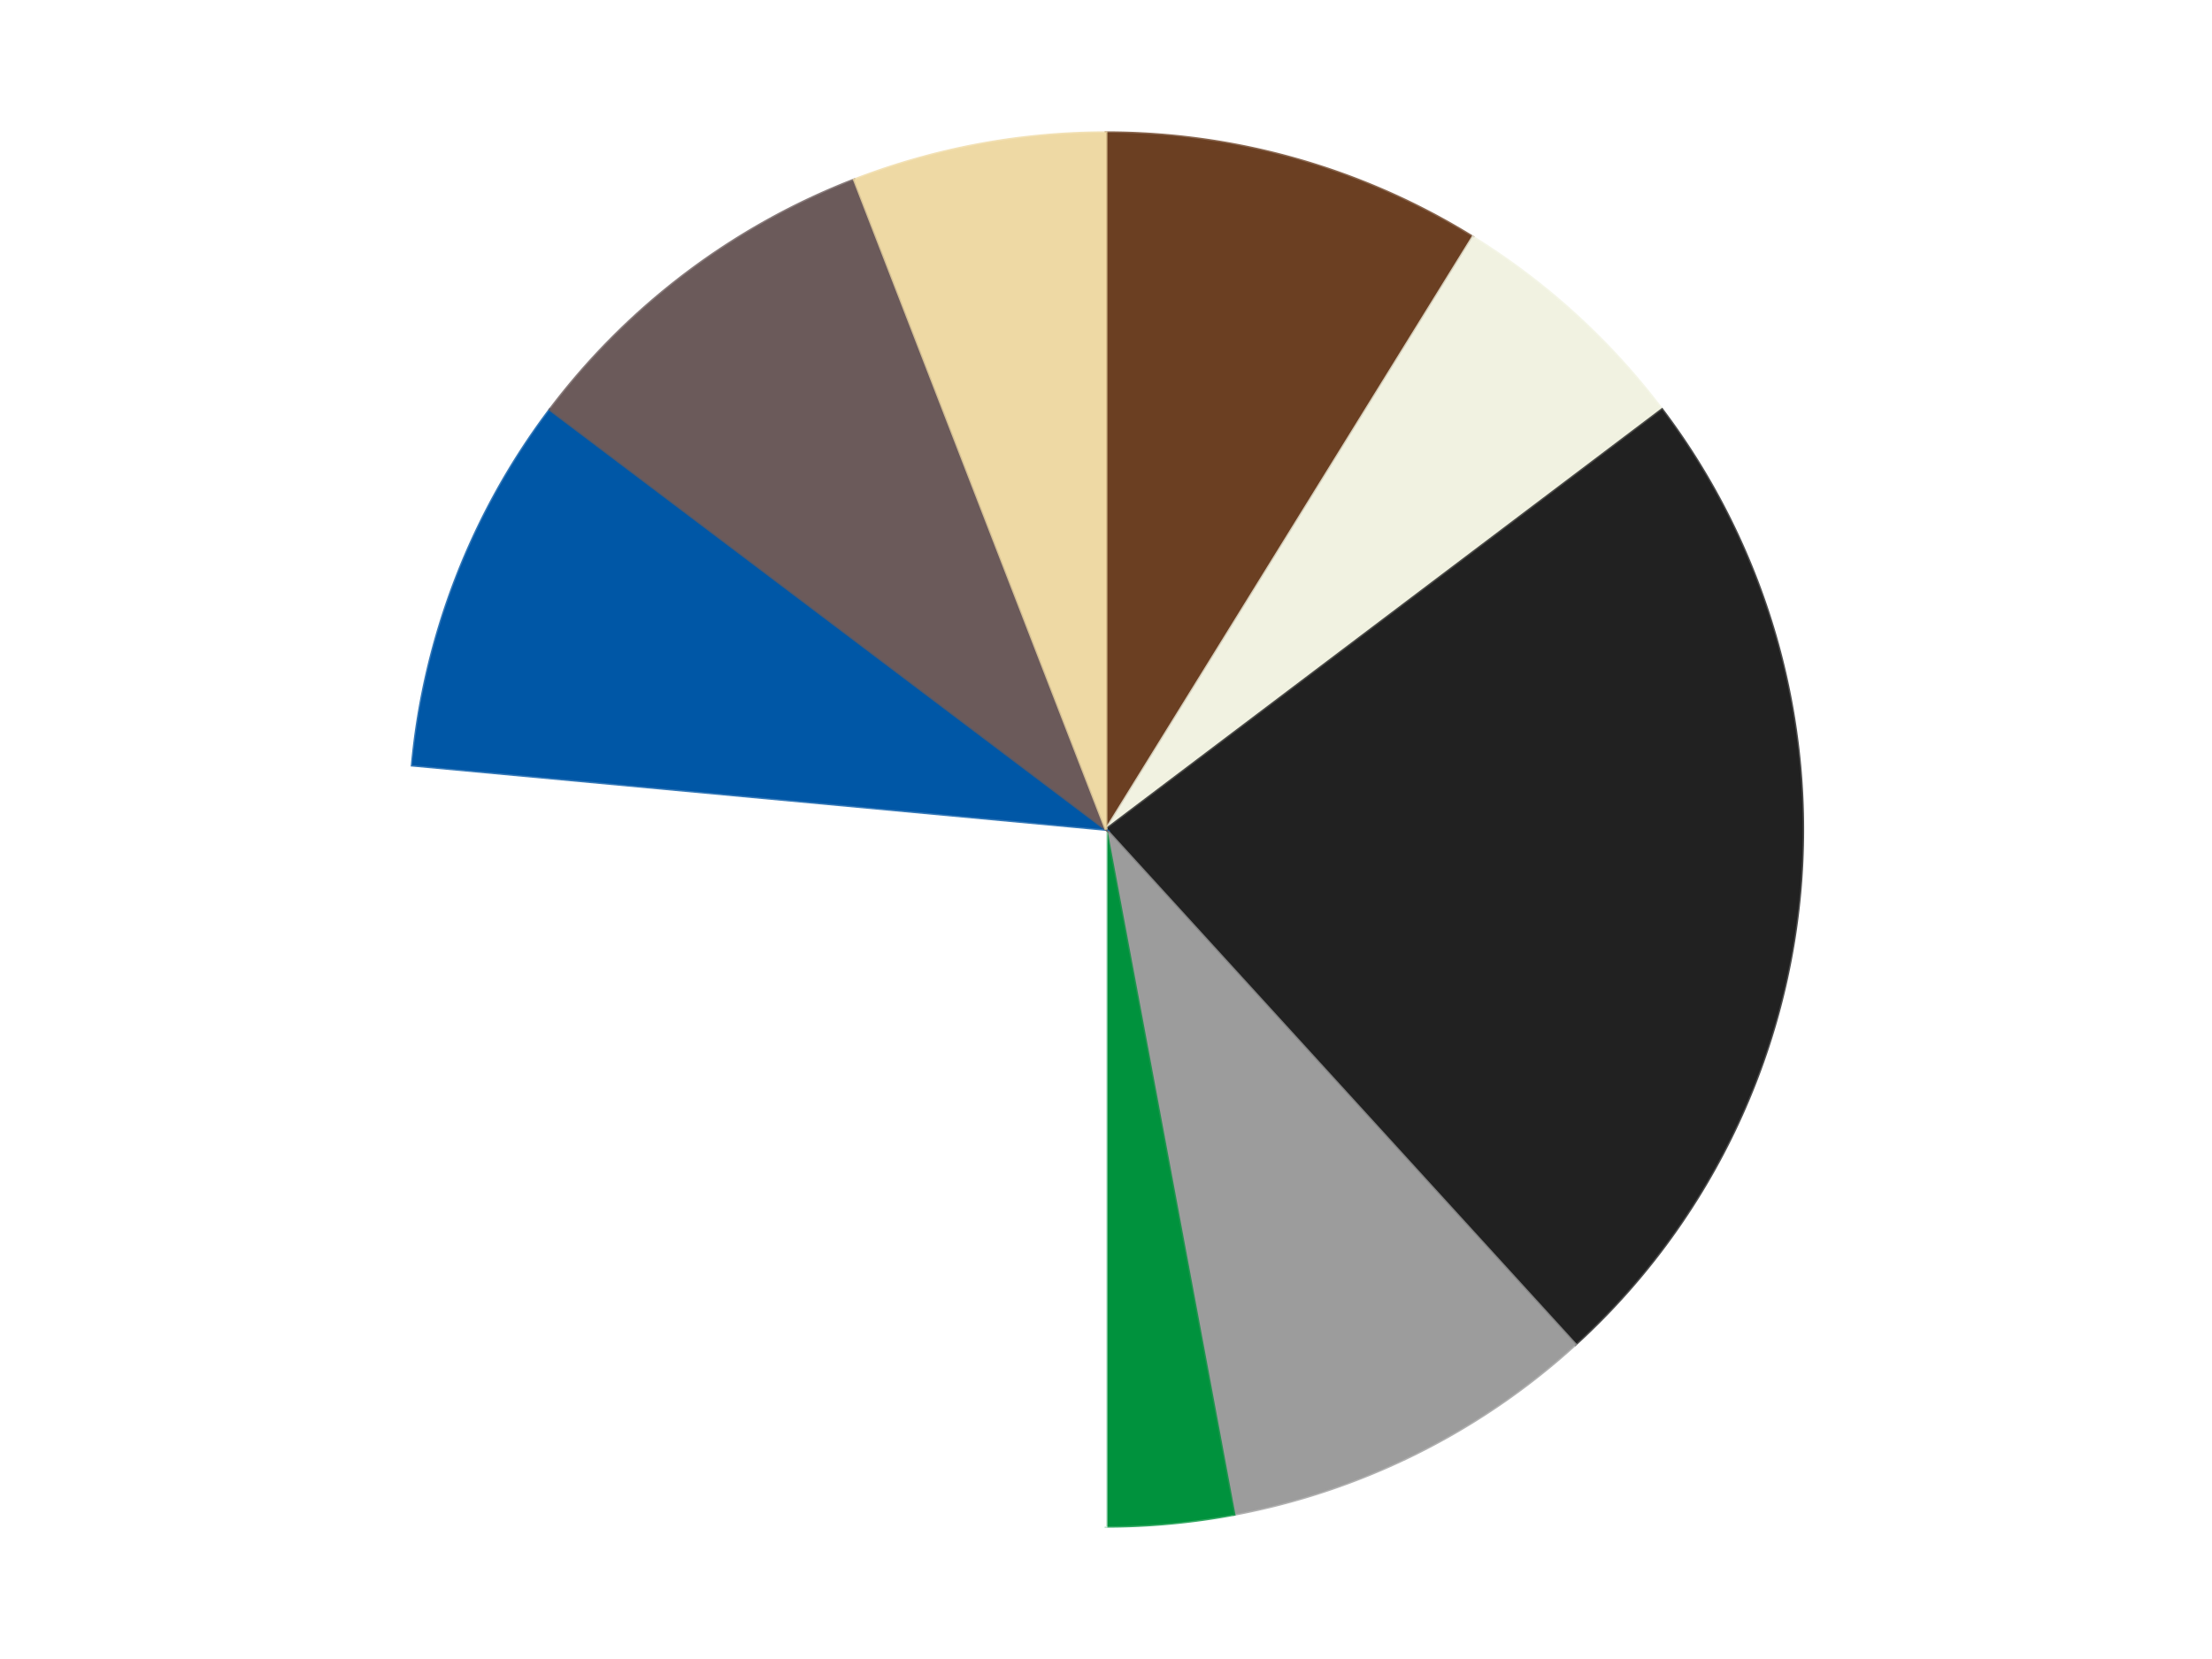
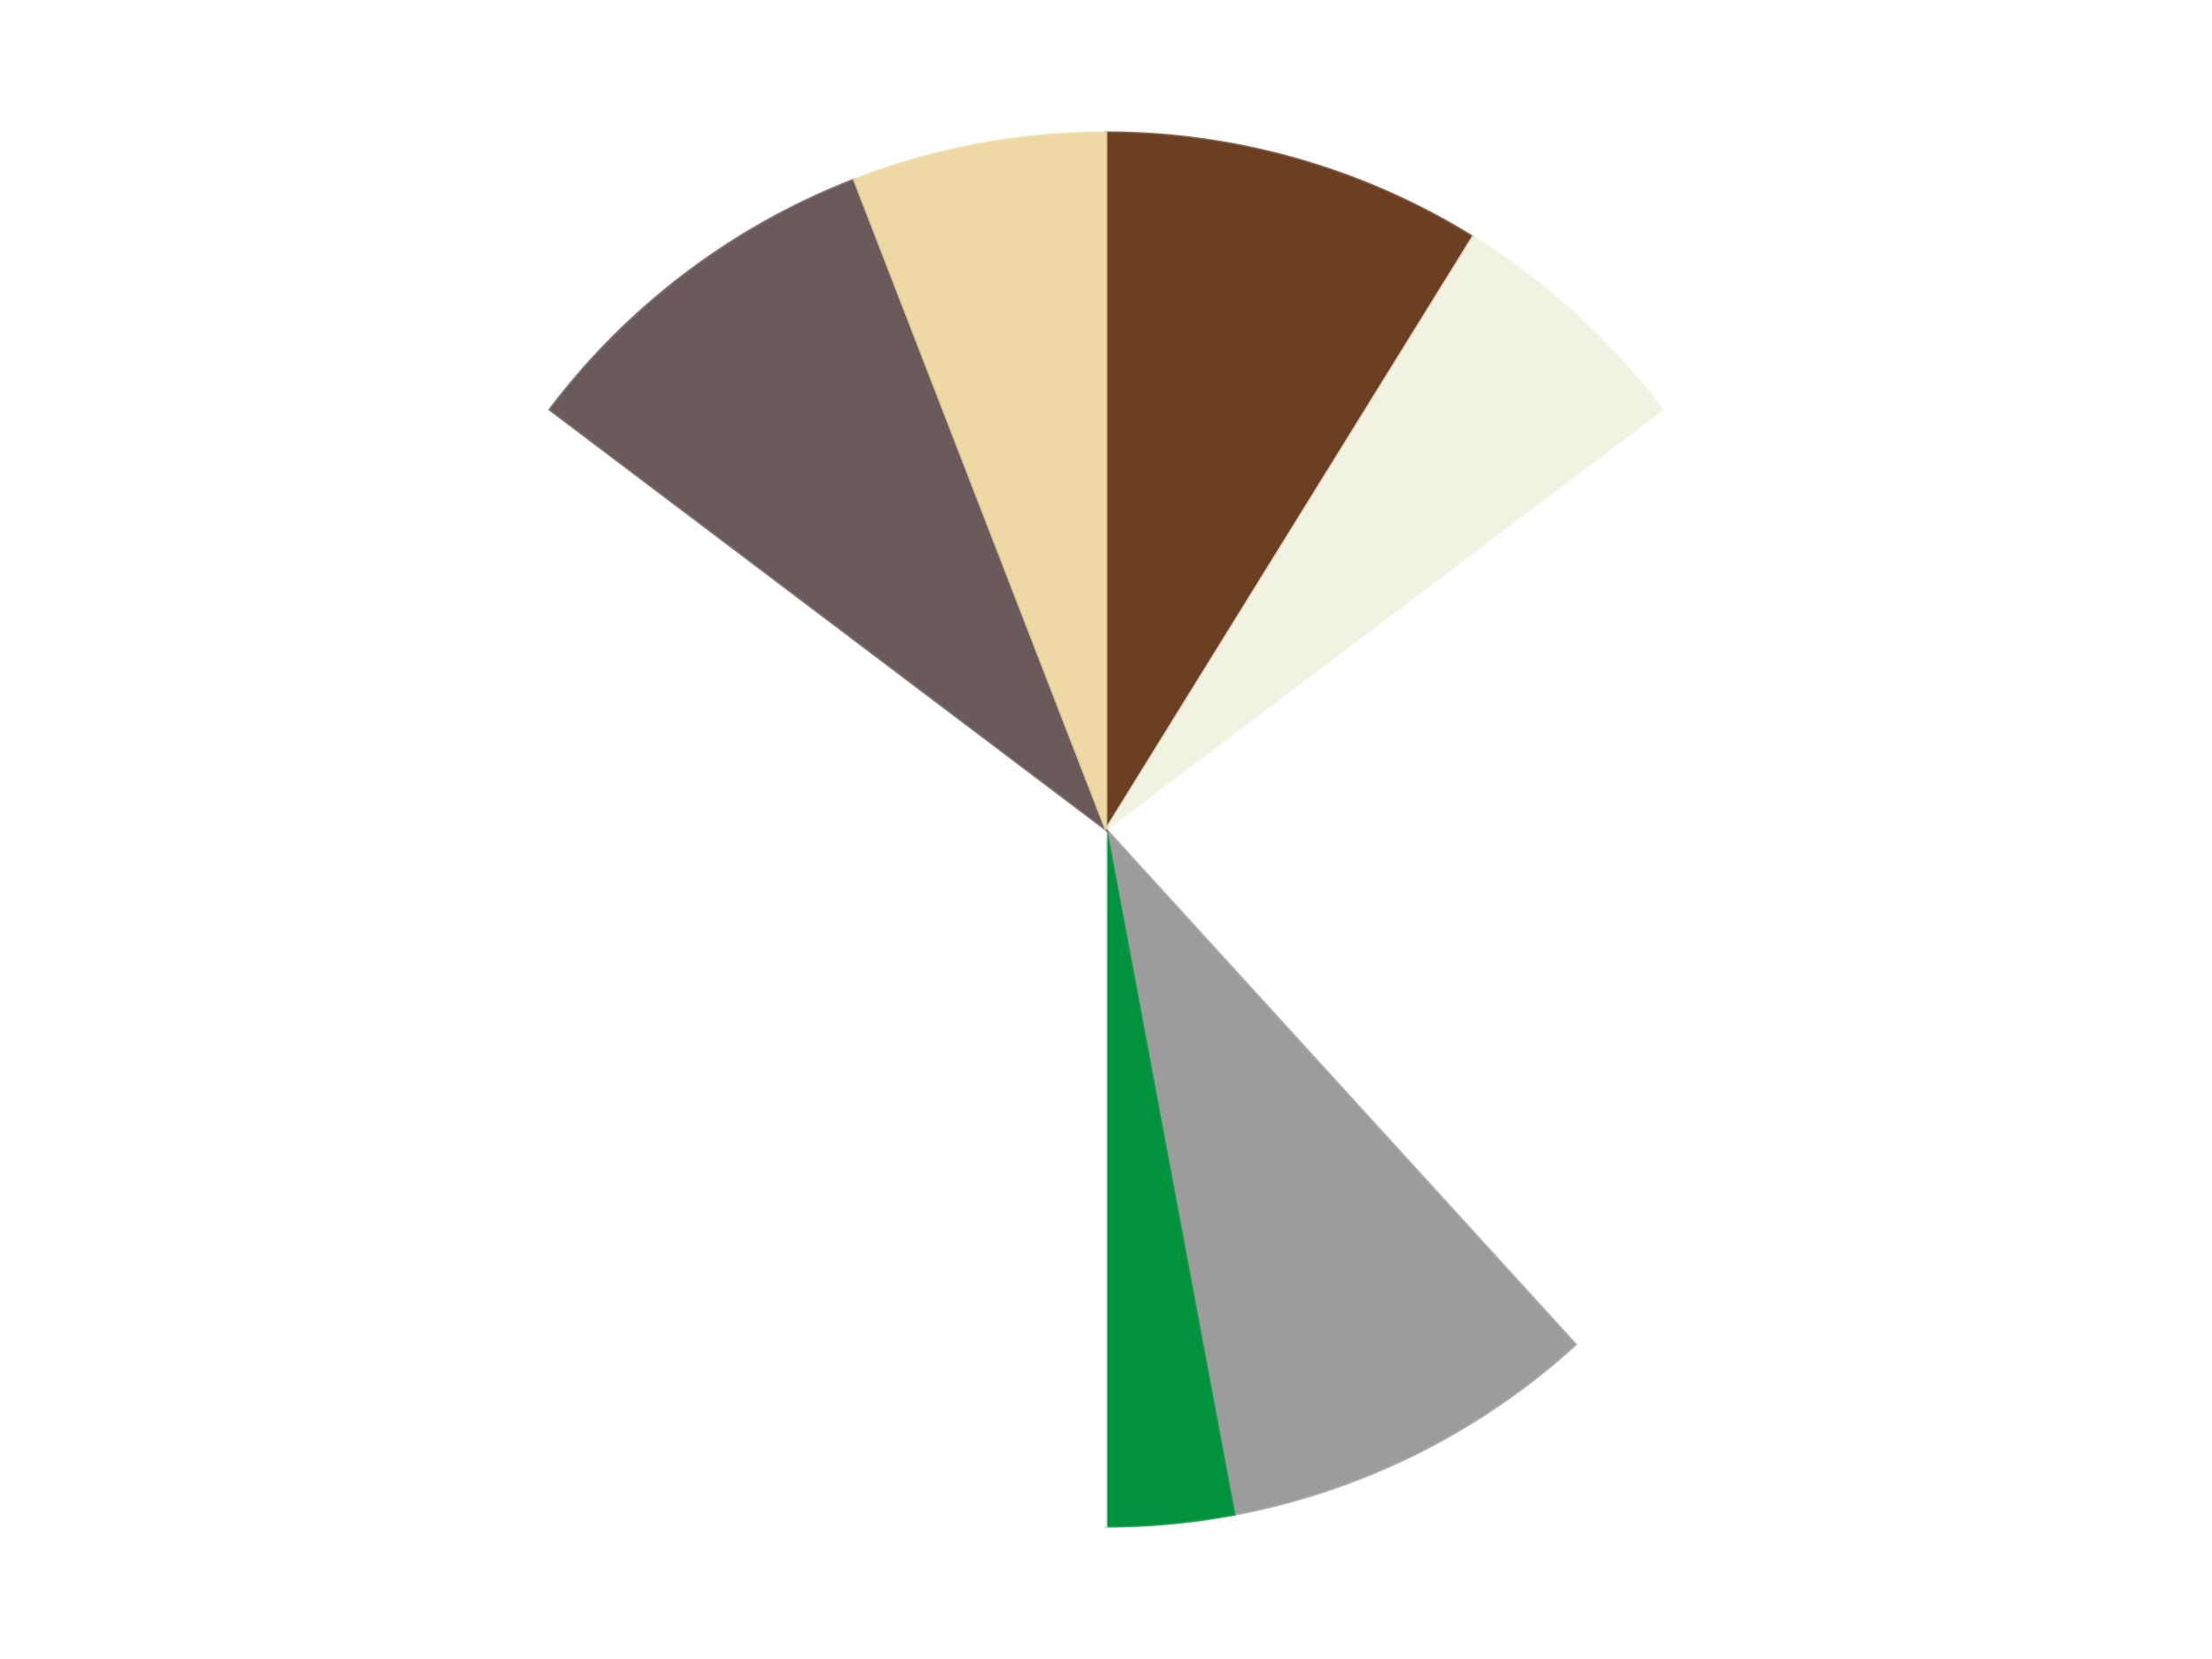
<svg xmlns="http://www.w3.org/2000/svg" xmlns:xlink="http://www.w3.org/1999/xlink" id="chart-85496e34-3282-472f-aafb-d022ba7b495d" class="pygal-chart" viewBox="0 0 800 600">
  <defs>
    <style type="text/css">#chart-85496e34-3282-472f-aafb-d022ba7b495d{-webkit-user-select:none;-webkit-font-smoothing:antialiased;font-family:Consolas,"Liberation Mono",Menlo,Courier,monospace}#chart-85496e34-3282-472f-aafb-d022ba7b495d .title{font-family:Consolas,"Liberation Mono",Menlo,Courier,monospace;font-size:16px}#chart-85496e34-3282-472f-aafb-d022ba7b495d .legends .legend text{font-family:Consolas,"Liberation Mono",Menlo,Courier,monospace;font-size:14px}#chart-85496e34-3282-472f-aafb-d022ba7b495d .axis text{font-family:Consolas,"Liberation Mono",Menlo,Courier,monospace;font-size:10px}#chart-85496e34-3282-472f-aafb-d022ba7b495d .axis text.major{font-family:Consolas,"Liberation Mono",Menlo,Courier,monospace;font-size:10px}#chart-85496e34-3282-472f-aafb-d022ba7b495d .text-overlay text.value{font-family:Consolas,"Liberation Mono",Menlo,Courier,monospace;font-size:16px}#chart-85496e34-3282-472f-aafb-d022ba7b495d .text-overlay text.label{font-family:Consolas,"Liberation Mono",Menlo,Courier,monospace;font-size:10px}#chart-85496e34-3282-472f-aafb-d022ba7b495d .tooltip{font-family:Consolas,"Liberation Mono",Menlo,Courier,monospace;font-size:14px}#chart-85496e34-3282-472f-aafb-d022ba7b495d text.no_data{font-family:Consolas,"Liberation Mono",Menlo,Courier,monospace;font-size:64px}
#chart-85496e34-3282-472f-aafb-d022ba7b495d{background-color:transparent}#chart-85496e34-3282-472f-aafb-d022ba7b495d path,#chart-85496e34-3282-472f-aafb-d022ba7b495d line,#chart-85496e34-3282-472f-aafb-d022ba7b495d rect,#chart-85496e34-3282-472f-aafb-d022ba7b495d circle{-webkit-transition:150ms;-moz-transition:150ms;transition:150ms}#chart-85496e34-3282-472f-aafb-d022ba7b495d .graph &gt; .background{fill:transparent}#chart-85496e34-3282-472f-aafb-d022ba7b495d .plot &gt; .background{fill:transparent}#chart-85496e34-3282-472f-aafb-d022ba7b495d .graph{fill:rgba(0,0,0,.87)}#chart-85496e34-3282-472f-aafb-d022ba7b495d text.no_data{fill:rgba(0,0,0,1)}#chart-85496e34-3282-472f-aafb-d022ba7b495d .title{fill:rgba(0,0,0,1)}#chart-85496e34-3282-472f-aafb-d022ba7b495d .legends .legend text{fill:rgba(0,0,0,.87)}#chart-85496e34-3282-472f-aafb-d022ba7b495d .legends .legend:hover text{fill:rgba(0,0,0,1)}#chart-85496e34-3282-472f-aafb-d022ba7b495d .axis .line{stroke:rgba(0,0,0,1)}#chart-85496e34-3282-472f-aafb-d022ba7b495d .axis .guide.line{stroke:rgba(0,0,0,.54)}#chart-85496e34-3282-472f-aafb-d022ba7b495d .axis .major.line{stroke:rgba(0,0,0,.87)}#chart-85496e34-3282-472f-aafb-d022ba7b495d .axis text.major{fill:rgba(0,0,0,1)}#chart-85496e34-3282-472f-aafb-d022ba7b495d .axis.y .guides:hover .guide.line,#chart-85496e34-3282-472f-aafb-d022ba7b495d .line-graph .axis.x .guides:hover .guide.line,#chart-85496e34-3282-472f-aafb-d022ba7b495d .stackedline-graph .axis.x .guides:hover .guide.line,#chart-85496e34-3282-472f-aafb-d022ba7b495d .xy-graph .axis.x .guides:hover .guide.line{stroke:rgba(0,0,0,1)}#chart-85496e34-3282-472f-aafb-d022ba7b495d .axis .guides:hover text{fill:rgba(0,0,0,1)}#chart-85496e34-3282-472f-aafb-d022ba7b495d .reactive{fill-opacity:1.0;stroke-opacity:.8;stroke-width:1}#chart-85496e34-3282-472f-aafb-d022ba7b495d .ci{stroke:rgba(0,0,0,.87)}#chart-85496e34-3282-472f-aafb-d022ba7b495d .reactive.active,#chart-85496e34-3282-472f-aafb-d022ba7b495d .active .reactive{fill-opacity:0.6;stroke-opacity:.9;stroke-width:4}#chart-85496e34-3282-472f-aafb-d022ba7b495d .ci .reactive.active{stroke-width:1.5}#chart-85496e34-3282-472f-aafb-d022ba7b495d .series text{fill:rgba(0,0,0,1)}#chart-85496e34-3282-472f-aafb-d022ba7b495d .tooltip rect{fill:transparent;stroke:rgba(0,0,0,1);-webkit-transition:opacity 150ms;-moz-transition:opacity 150ms;transition:opacity 150ms}#chart-85496e34-3282-472f-aafb-d022ba7b495d .tooltip .label{fill:rgba(0,0,0,.87)}#chart-85496e34-3282-472f-aafb-d022ba7b495d .tooltip .label{fill:rgba(0,0,0,.87)}#chart-85496e34-3282-472f-aafb-d022ba7b495d .tooltip .legend{font-size:.8em;fill:rgba(0,0,0,.54)}#chart-85496e34-3282-472f-aafb-d022ba7b495d .tooltip .x_label{font-size:.6em;fill:rgba(0,0,0,1)}#chart-85496e34-3282-472f-aafb-d022ba7b495d .tooltip .xlink{font-size:.5em;text-decoration:underline}#chart-85496e34-3282-472f-aafb-d022ba7b495d .tooltip .value{font-size:1.5em}#chart-85496e34-3282-472f-aafb-d022ba7b495d .bound{font-size:.5em}#chart-85496e34-3282-472f-aafb-d022ba7b495d .max-value{font-size:.75em;fill:rgba(0,0,0,.54)}#chart-85496e34-3282-472f-aafb-d022ba7b495d .map-element{fill:transparent;stroke:rgba(0,0,0,.54) !important}#chart-85496e34-3282-472f-aafb-d022ba7b495d .map-element .reactive{fill-opacity:inherit;stroke-opacity:inherit}#chart-85496e34-3282-472f-aafb-d022ba7b495d .color-0,#chart-85496e34-3282-472f-aafb-d022ba7b495d .color-0 a:visited{stroke:#F44336;fill:#F44336}#chart-85496e34-3282-472f-aafb-d022ba7b495d .color-1,#chart-85496e34-3282-472f-aafb-d022ba7b495d .color-1 a:visited{stroke:#3F51B5;fill:#3F51B5}#chart-85496e34-3282-472f-aafb-d022ba7b495d .color-2,#chart-85496e34-3282-472f-aafb-d022ba7b495d .color-2 a:visited{stroke:#009688;fill:#009688}#chart-85496e34-3282-472f-aafb-d022ba7b495d .color-3,#chart-85496e34-3282-472f-aafb-d022ba7b495d .color-3 a:visited{stroke:#FFC107;fill:#FFC107}#chart-85496e34-3282-472f-aafb-d022ba7b495d .color-4,#chart-85496e34-3282-472f-aafb-d022ba7b495d .color-4 a:visited{stroke:#FF5722;fill:#FF5722}#chart-85496e34-3282-472f-aafb-d022ba7b495d .color-5,#chart-85496e34-3282-472f-aafb-d022ba7b495d .color-5 a:visited{stroke:#9C27B0;fill:#9C27B0}#chart-85496e34-3282-472f-aafb-d022ba7b495d .color-6,#chart-85496e34-3282-472f-aafb-d022ba7b495d .color-6 a:visited{stroke:#03A9F4;fill:#03A9F4}#chart-85496e34-3282-472f-aafb-d022ba7b495d .color-7,#chart-85496e34-3282-472f-aafb-d022ba7b495d .color-7 a:visited{stroke:#8BC34A;fill:#8BC34A}#chart-85496e34-3282-472f-aafb-d022ba7b495d .color-8,#chart-85496e34-3282-472f-aafb-d022ba7b495d .color-8 a:visited{stroke:#FF9800;fill:#FF9800}#chart-85496e34-3282-472f-aafb-d022ba7b495d .text-overlay .color-0 text{fill:black}#chart-85496e34-3282-472f-aafb-d022ba7b495d .text-overlay .color-1 text{fill:black}#chart-85496e34-3282-472f-aafb-d022ba7b495d .text-overlay .color-2 text{fill:black}#chart-85496e34-3282-472f-aafb-d022ba7b495d .text-overlay .color-3 text{fill:black}#chart-85496e34-3282-472f-aafb-d022ba7b495d .text-overlay .color-4 text{fill:black}#chart-85496e34-3282-472f-aafb-d022ba7b495d .text-overlay .color-5 text{fill:black}#chart-85496e34-3282-472f-aafb-d022ba7b495d .text-overlay .color-6 text{fill:black}#chart-85496e34-3282-472f-aafb-d022ba7b495d .text-overlay .color-7 text{fill:black}#chart-85496e34-3282-472f-aafb-d022ba7b495d .text-overlay .color-8 text{fill:black}
#chart-85496e34-3282-472f-aafb-d022ba7b495d text.no_data{text-anchor:middle}#chart-85496e34-3282-472f-aafb-d022ba7b495d .guide.line{fill:none}#chart-85496e34-3282-472f-aafb-d022ba7b495d .centered{text-anchor:middle}#chart-85496e34-3282-472f-aafb-d022ba7b495d .title{text-anchor:middle}#chart-85496e34-3282-472f-aafb-d022ba7b495d .legends .legend text{fill-opacity:1}#chart-85496e34-3282-472f-aafb-d022ba7b495d .axis.x text{text-anchor:middle}#chart-85496e34-3282-472f-aafb-d022ba7b495d .axis.x:not(.web) text[transform]{text-anchor:start}#chart-85496e34-3282-472f-aafb-d022ba7b495d .axis.x:not(.web) text[transform].backwards{text-anchor:end}#chart-85496e34-3282-472f-aafb-d022ba7b495d .axis.y text{text-anchor:end}#chart-85496e34-3282-472f-aafb-d022ba7b495d .axis.y text[transform].backwards{text-anchor:start}#chart-85496e34-3282-472f-aafb-d022ba7b495d .axis.y2 text{text-anchor:start}#chart-85496e34-3282-472f-aafb-d022ba7b495d .axis.y2 text[transform].backwards{text-anchor:end}#chart-85496e34-3282-472f-aafb-d022ba7b495d .axis .guide.line{stroke-dasharray:4,4;stroke:black}#chart-85496e34-3282-472f-aafb-d022ba7b495d .axis .major.guide.line{stroke-dasharray:6,6;stroke:black}#chart-85496e34-3282-472f-aafb-d022ba7b495d .horizontal .axis.y .guide.line,#chart-85496e34-3282-472f-aafb-d022ba7b495d .horizontal .axis.y2 .guide.line,#chart-85496e34-3282-472f-aafb-d022ba7b495d .vertical .axis.x .guide.line{opacity:0}#chart-85496e34-3282-472f-aafb-d022ba7b495d .horizontal .axis.always_show .guide.line,#chart-85496e34-3282-472f-aafb-d022ba7b495d .vertical .axis.always_show .guide.line{opacity:1 !important}#chart-85496e34-3282-472f-aafb-d022ba7b495d .axis.y .guides:hover .guide.line,#chart-85496e34-3282-472f-aafb-d022ba7b495d .axis.y2 .guides:hover .guide.line,#chart-85496e34-3282-472f-aafb-d022ba7b495d .axis.x .guides:hover .guide.line{opacity:1}#chart-85496e34-3282-472f-aafb-d022ba7b495d .axis .guides:hover text{opacity:1}#chart-85496e34-3282-472f-aafb-d022ba7b495d .nofill{fill:none}#chart-85496e34-3282-472f-aafb-d022ba7b495d .subtle-fill{fill-opacity:.2}#chart-85496e34-3282-472f-aafb-d022ba7b495d .dot{stroke-width:1px;fill-opacity:1;stroke-opacity:1}#chart-85496e34-3282-472f-aafb-d022ba7b495d .dot.active{stroke-width:5px}#chart-85496e34-3282-472f-aafb-d022ba7b495d .dot.negative{fill:transparent}#chart-85496e34-3282-472f-aafb-d022ba7b495d text,#chart-85496e34-3282-472f-aafb-d022ba7b495d tspan{stroke:none !important}#chart-85496e34-3282-472f-aafb-d022ba7b495d .series text.active{opacity:1}#chart-85496e34-3282-472f-aafb-d022ba7b495d .tooltip rect{fill-opacity:.95;stroke-width:.5}#chart-85496e34-3282-472f-aafb-d022ba7b495d .tooltip text{fill-opacity:1}#chart-85496e34-3282-472f-aafb-d022ba7b495d .showable{visibility:hidden}#chart-85496e34-3282-472f-aafb-d022ba7b495d .showable.shown{visibility:visible}#chart-85496e34-3282-472f-aafb-d022ba7b495d .gauge-background{fill:rgba(229,229,229,1);stroke:none}#chart-85496e34-3282-472f-aafb-d022ba7b495d .bg-lines{stroke:transparent;stroke-width:2px}</style>
    <script type="text/javascript">window.pygal = window.pygal || {};window.pygal.config = window.pygal.config || {};window.pygal.config['85496e34-3282-472f-aafb-d022ba7b495d'] = {"allow_interruptions": false, "box_mode": "extremes", "classes": ["pygal-chart"], "css": ["file://style.css", "file://graph.css"], "defs": [], "disable_xml_declaration": false, "dots_size": 2.5, "dynamic_print_values": false, "explicit_size": false, "fill": false, "force_uri_protocol": "https", "formatter": null, "half_pie": false, "height": 600, "include_x_axis": false, "inner_radius": 0, "interpolate": null, "interpolation_parameters": {}, "interpolation_precision": 250, "inverse_y_axis": false, "js": ["//kozea.github.io/pygal.js/2.0.x/pygal-tooltips.min.js"], "legend_at_bottom": false, "legend_at_bottom_columns": null, "legend_box_size": 12, "logarithmic": false, "margin": 20, "margin_bottom": null, "margin_left": null, "margin_right": null, "margin_top": null, "max_scale": 16, "min_scale": 4, "missing_value_fill_truncation": "x", "no_data_text": "No data", "no_prefix": false, "order_min": null, "pretty_print": false, "print_labels": false, "print_values": false, "print_values_position": "center", "print_zeroes": true, "range": null, "rounded_bars": null, "secondary_range": null, "show_dots": true, "show_legend": false, "show_minor_x_labels": true, "show_minor_y_labels": true, "show_only_major_dots": false, "show_x_guides": false, "show_x_labels": true, "show_y_guides": true, "show_y_labels": true, "spacing": 10, "stack_from_top": false, "strict": false, "stroke": true, "stroke_style": null, "style": {"background": "transparent", "ci_colors": [], "colors": ["#F44336", "#3F51B5", "#009688", "#FFC107", "#FF5722", "#9C27B0", "#03A9F4", "#8BC34A", "#FF9800", "#E91E63", "#2196F3", "#4CAF50", "#FFEB3B", "#673AB7", "#00BCD4", "#CDDC39", "#9E9E9E", "#607D8B"], "dot_opacity": "1", "font_family": "Consolas, \"Liberation Mono\", Menlo, Courier, monospace", "foreground": "rgba(0, 0, 0, .87)", "foreground_strong": "rgba(0, 0, 0, 1)", "foreground_subtle": "rgba(0, 0, 0, .54)", "guide_stroke_color": "black", "guide_stroke_dasharray": "4,4", "label_font_family": "Consolas, \"Liberation Mono\", Menlo, Courier, monospace", "label_font_size": 10, "legend_font_family": "Consolas, \"Liberation Mono\", Menlo, Courier, monospace", "legend_font_size": 14, "major_guide_stroke_color": "black", "major_guide_stroke_dasharray": "6,6", "major_label_font_family": "Consolas, \"Liberation Mono\", Menlo, Courier, monospace", "major_label_font_size": 10, "no_data_font_family": "Consolas, \"Liberation Mono\", Menlo, Courier, monospace", "no_data_font_size": 64, "opacity": "1.0", "opacity_hover": "0.6", "plot_background": "transparent", "stroke_opacity": ".8", "stroke_opacity_hover": ".9", "stroke_width": "1", "stroke_width_hover": "4", "title_font_family": "Consolas, \"Liberation Mono\", Menlo, Courier, monospace", "title_font_size": 16, "tooltip_font_family": "Consolas, \"Liberation Mono\", Menlo, Courier, monospace", "tooltip_font_size": 14, "transition": "150ms", "value_background": "rgba(229, 229, 229, 1)", "value_colors": [], "value_font_family": "Consolas, \"Liberation Mono\", Menlo, Courier, monospace", "value_font_size": 16, "value_label_font_family": "Consolas, \"Liberation Mono\", Menlo, Courier, monospace", "value_label_font_size": 10}, "title": null, "tooltip_border_radius": 0, "tooltip_fancy_mode": true, "truncate_label": null, "truncate_legend": null, "width": 800, "x_label_rotation": 0, "x_labels": null, "x_labels_major": null, "x_labels_major_count": null, "x_labels_major_every": null, "x_title": null, "xrange": null, "y_label_rotation": 0, "y_labels": null, "y_labels_major": null, "y_labels_major_count": null, "y_labels_major_every": null, "y_title": null, "zero": 0, "legends": ["Brown", "Chrome Gold", "Black", "Light Gray", "Green", "White", "Blue", "Dark Gray", "Tan"]}</script>
    <script type="text/javascript" xlink:href="https://kozea.github.io/pygal.js/2.0.x/pygal-tooltips.min.js" />
  </defs>
  <title>Pygal</title>
  <g class="graph pie-graph vertical">
-     <rect x="0" y="0" width="800" height="600" class="background" />
    <g transform="translate(20, 20)" class="plot">
      <rect x="0" y="0" width="760" height="560" class="background" />
      <g class="series serie-0 color-0">
        <g class="slices">
          <g class="slice" style="fill: #6B3F22; stroke: #6B3F22">
            <path d="M380 28 A252 252 0 0 1 512.661 65.745 L380 280 A0 0 0 0 0 380 280 z" class="slice reactive tooltip-trigger" />
            <desc class="value">3</desc>
            <desc class="x centered">414.48153674908247</desc>
            <desc class="y centered">158.8099689602248</desc>
          </g>
        </g>
      </g>
      <g class="series serie-1 color-1">
        <g class="slices">
          <g class="slice" style="fill: #f1f2e1; stroke: #f1f2e1">
            <path d="M512.661 65.745 A252 252 0 0 1 581.1 128.136 L380 280 A0 0 0 0 0 380 280 z" class="slice reactive tooltip-trigger" />
            <desc class="value">2</desc>
            <desc class="x centered">464.8856510994662</desc>
            <desc class="y centered">186.88487643019695</desc>
          </g>
        </g>
      </g>
      <g class="series serie-2 color-2">
        <g class="slices">
          <g class="slice" style="fill: #212121; stroke: #212121">
-             <path d="M581.1 128.136 A252 252 0 0 1 549.771 466.23 L380 280 A0 0 0 0 0 380 280 z" class="slice reactive tooltip-trigger" />
            <desc class="value">8</desc>
            <desc class="x centered">505.4625062131743</desc>
            <desc class="y centered">291.62581329237605</desc>
          </g>
        </g>
      </g>
      <g class="series serie-3 color-3">
        <g class="slices">
          <g class="slice" style="fill: #9C9C9C; stroke: #9C9C9C">
            <path d="M549.771 466.23 A252 252 0 0 1 426.305 527.709 L380 280 A0 0 0 0 0 380 280 z" class="slice reactive tooltip-trigger" />
            <desc class="value">3</desc>
            <desc class="x centered">436.1630328278438</desc>
            <desc class="y centered">392.79057471073787</desc>
          </g>
        </g>
      </g>
      <g class="series serie-4 color-4">
        <g class="slices">
          <g class="slice" style="fill: #00923D; stroke: #00923D">
            <path d="M426.305 527.709 A252 252 0 0 1 380 532 L380 280 A0 0 0 0 0 380 280 z" class="slice reactive tooltip-trigger" />
            <desc class="value">1</desc>
            <desc class="x centered">391.625813292376</desc>
            <desc class="y centered">405.4625062131744</desc>
          </g>
        </g>
      </g>
      <g class="series serie-5 color-5">
        <g class="slices">
          <g class="slice" style="fill: #FFFFFF; stroke: #FFFFFF">
            <path d="M380 532 A252 252 0 0 1 129.075 256.748 L380 280 A0 0 0 0 0 380 280 z" class="slice reactive tooltip-trigger" />
            <desc class="value">9</desc>
            <desc class="x centered">286.8848764301969</desc>
            <desc class="y centered">364.8856510994662</desc>
          </g>
        </g>
      </g>
      <g class="series serie-6 color-6">
        <g class="slices">
          <g class="slice" style="fill: #0057A6; stroke: #0057A6">
-             <path d="M129.075 256.748 A252 252 0 0 1 178.9 128.136 L380 280 A0 0 0 0 0 380 280 z" class="slice reactive tooltip-trigger" />
            <desc class="value">3</desc>
            <desc class="x centered">262.5084990950512</desc>
            <desc class="y centered">234.48355006041868</desc>
          </g>
        </g>
      </g>
      <g class="series serie-7 color-7">
        <g class="slices">
          <g class="slice" style="fill: #6B5A5A; stroke: #6B5A5A">
            <path d="M178.9 128.136 A252 252 0 0 1 288.967 45.017 L380 280 A0 0 0 0 0 380 280 z" class="slice reactive tooltip-trigger" />
            <desc class="value">3</desc>
            <desc class="x centered">304.06803581621375</desc>
            <desc class="y centered">179.44982936268977</desc>
          </g>
        </g>
      </g>
      <g class="series serie-8 color-8">
        <g class="slices">
          <g class="slice" style="fill: #EED9A4; stroke: #EED9A4">
            <path d="M288.967 45.017 A252 252 0 0 1 380 28 L380 280 A0 0 0 0 0 380 280 z" class="slice reactive tooltip-trigger" />
            <desc class="value">2</desc>
            <desc class="x centered">356.8475607551123</desc>
            <desc class="y centered">156.14538943982836</desc>
          </g>
        </g>
      </g>
    </g>
    <g class="titles" />
    <g transform="translate(20, 20)" class="plot overlay">
      <g class="series serie-0 color-0" />
      <g class="series serie-1 color-1" />
      <g class="series serie-2 color-2" />
      <g class="series serie-3 color-3" />
      <g class="series serie-4 color-4" />
      <g class="series serie-5 color-5" />
      <g class="series serie-6 color-6" />
      <g class="series serie-7 color-7" />
      <g class="series serie-8 color-8" />
    </g>
    <g transform="translate(20, 20)" class="plot text-overlay">
      <g class="series serie-0 color-0" />
      <g class="series serie-1 color-1" />
      <g class="series serie-2 color-2" />
      <g class="series serie-3 color-3" />
      <g class="series serie-4 color-4" />
      <g class="series serie-5 color-5" />
      <g class="series serie-6 color-6" />
      <g class="series serie-7 color-7" />
      <g class="series serie-8 color-8" />
    </g>
    <g transform="translate(20, 20)" class="plot tooltip-overlay">
      <g transform="translate(0 0)" style="opacity: 0" class="tooltip">
-         <rect rx="0" ry="0" width="0" height="0" class="tooltip-box" />
        <g class="text" />
      </g>
    </g>
  </g>
</svg>